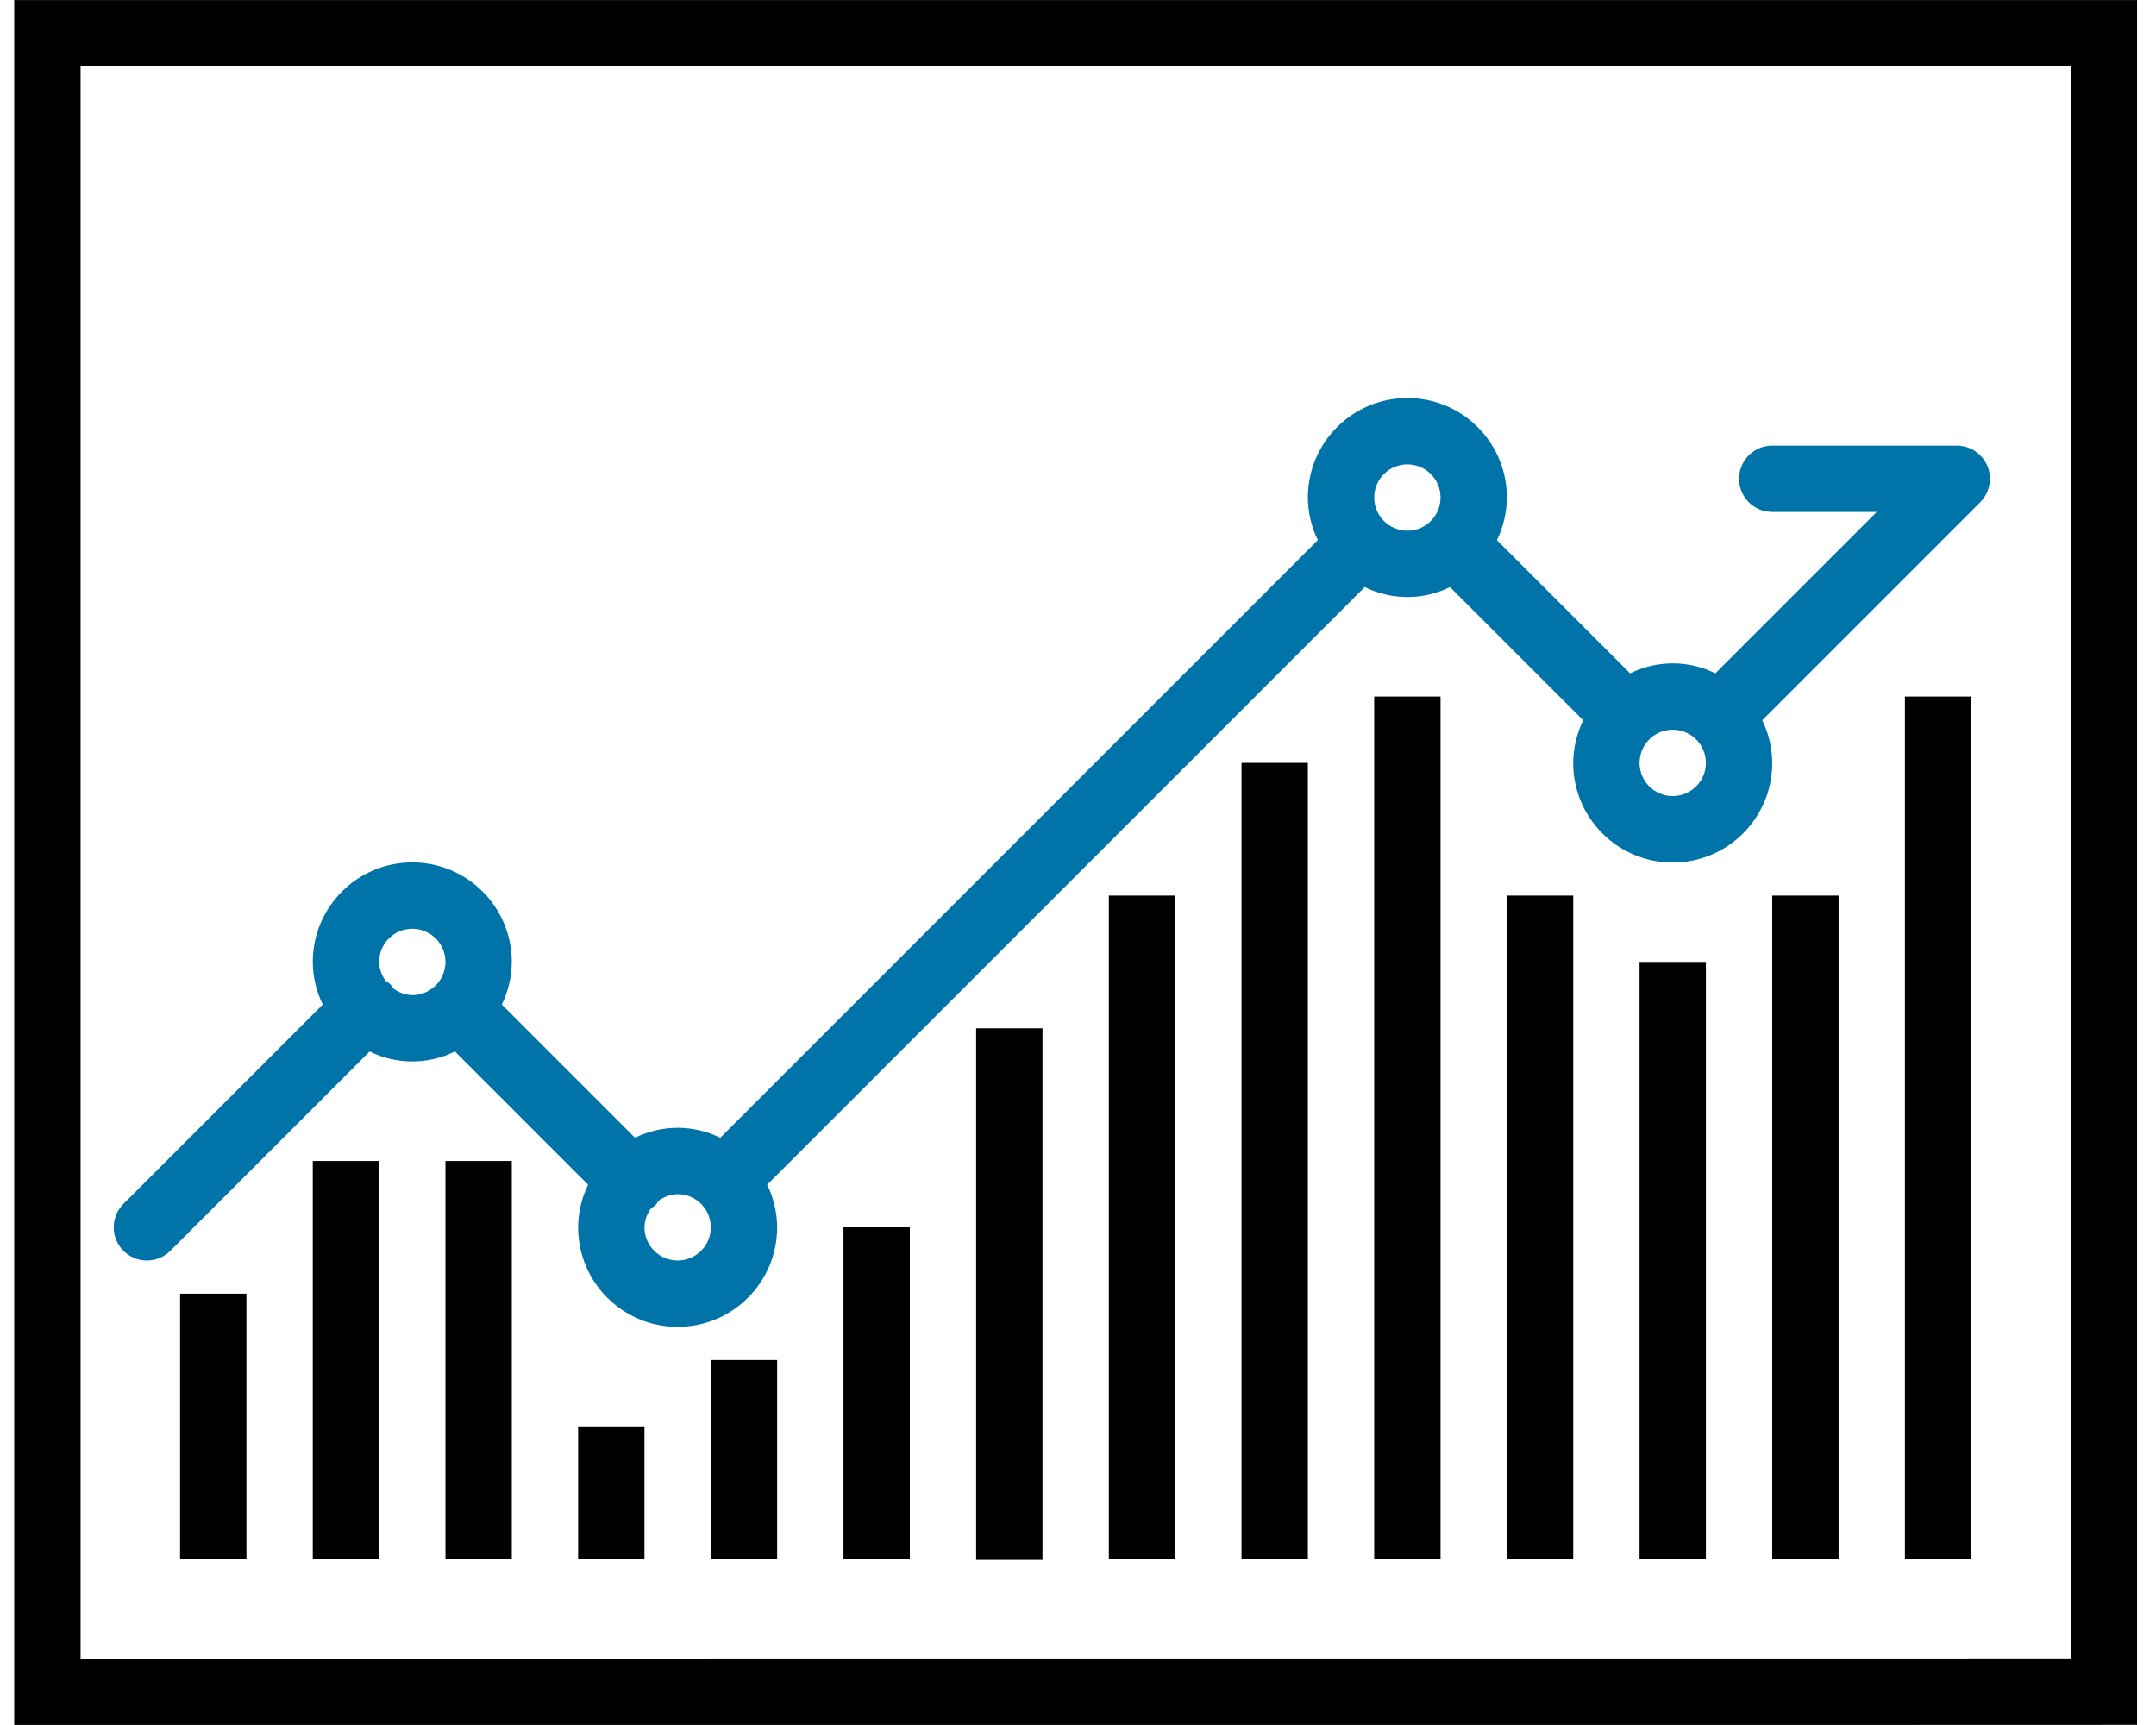
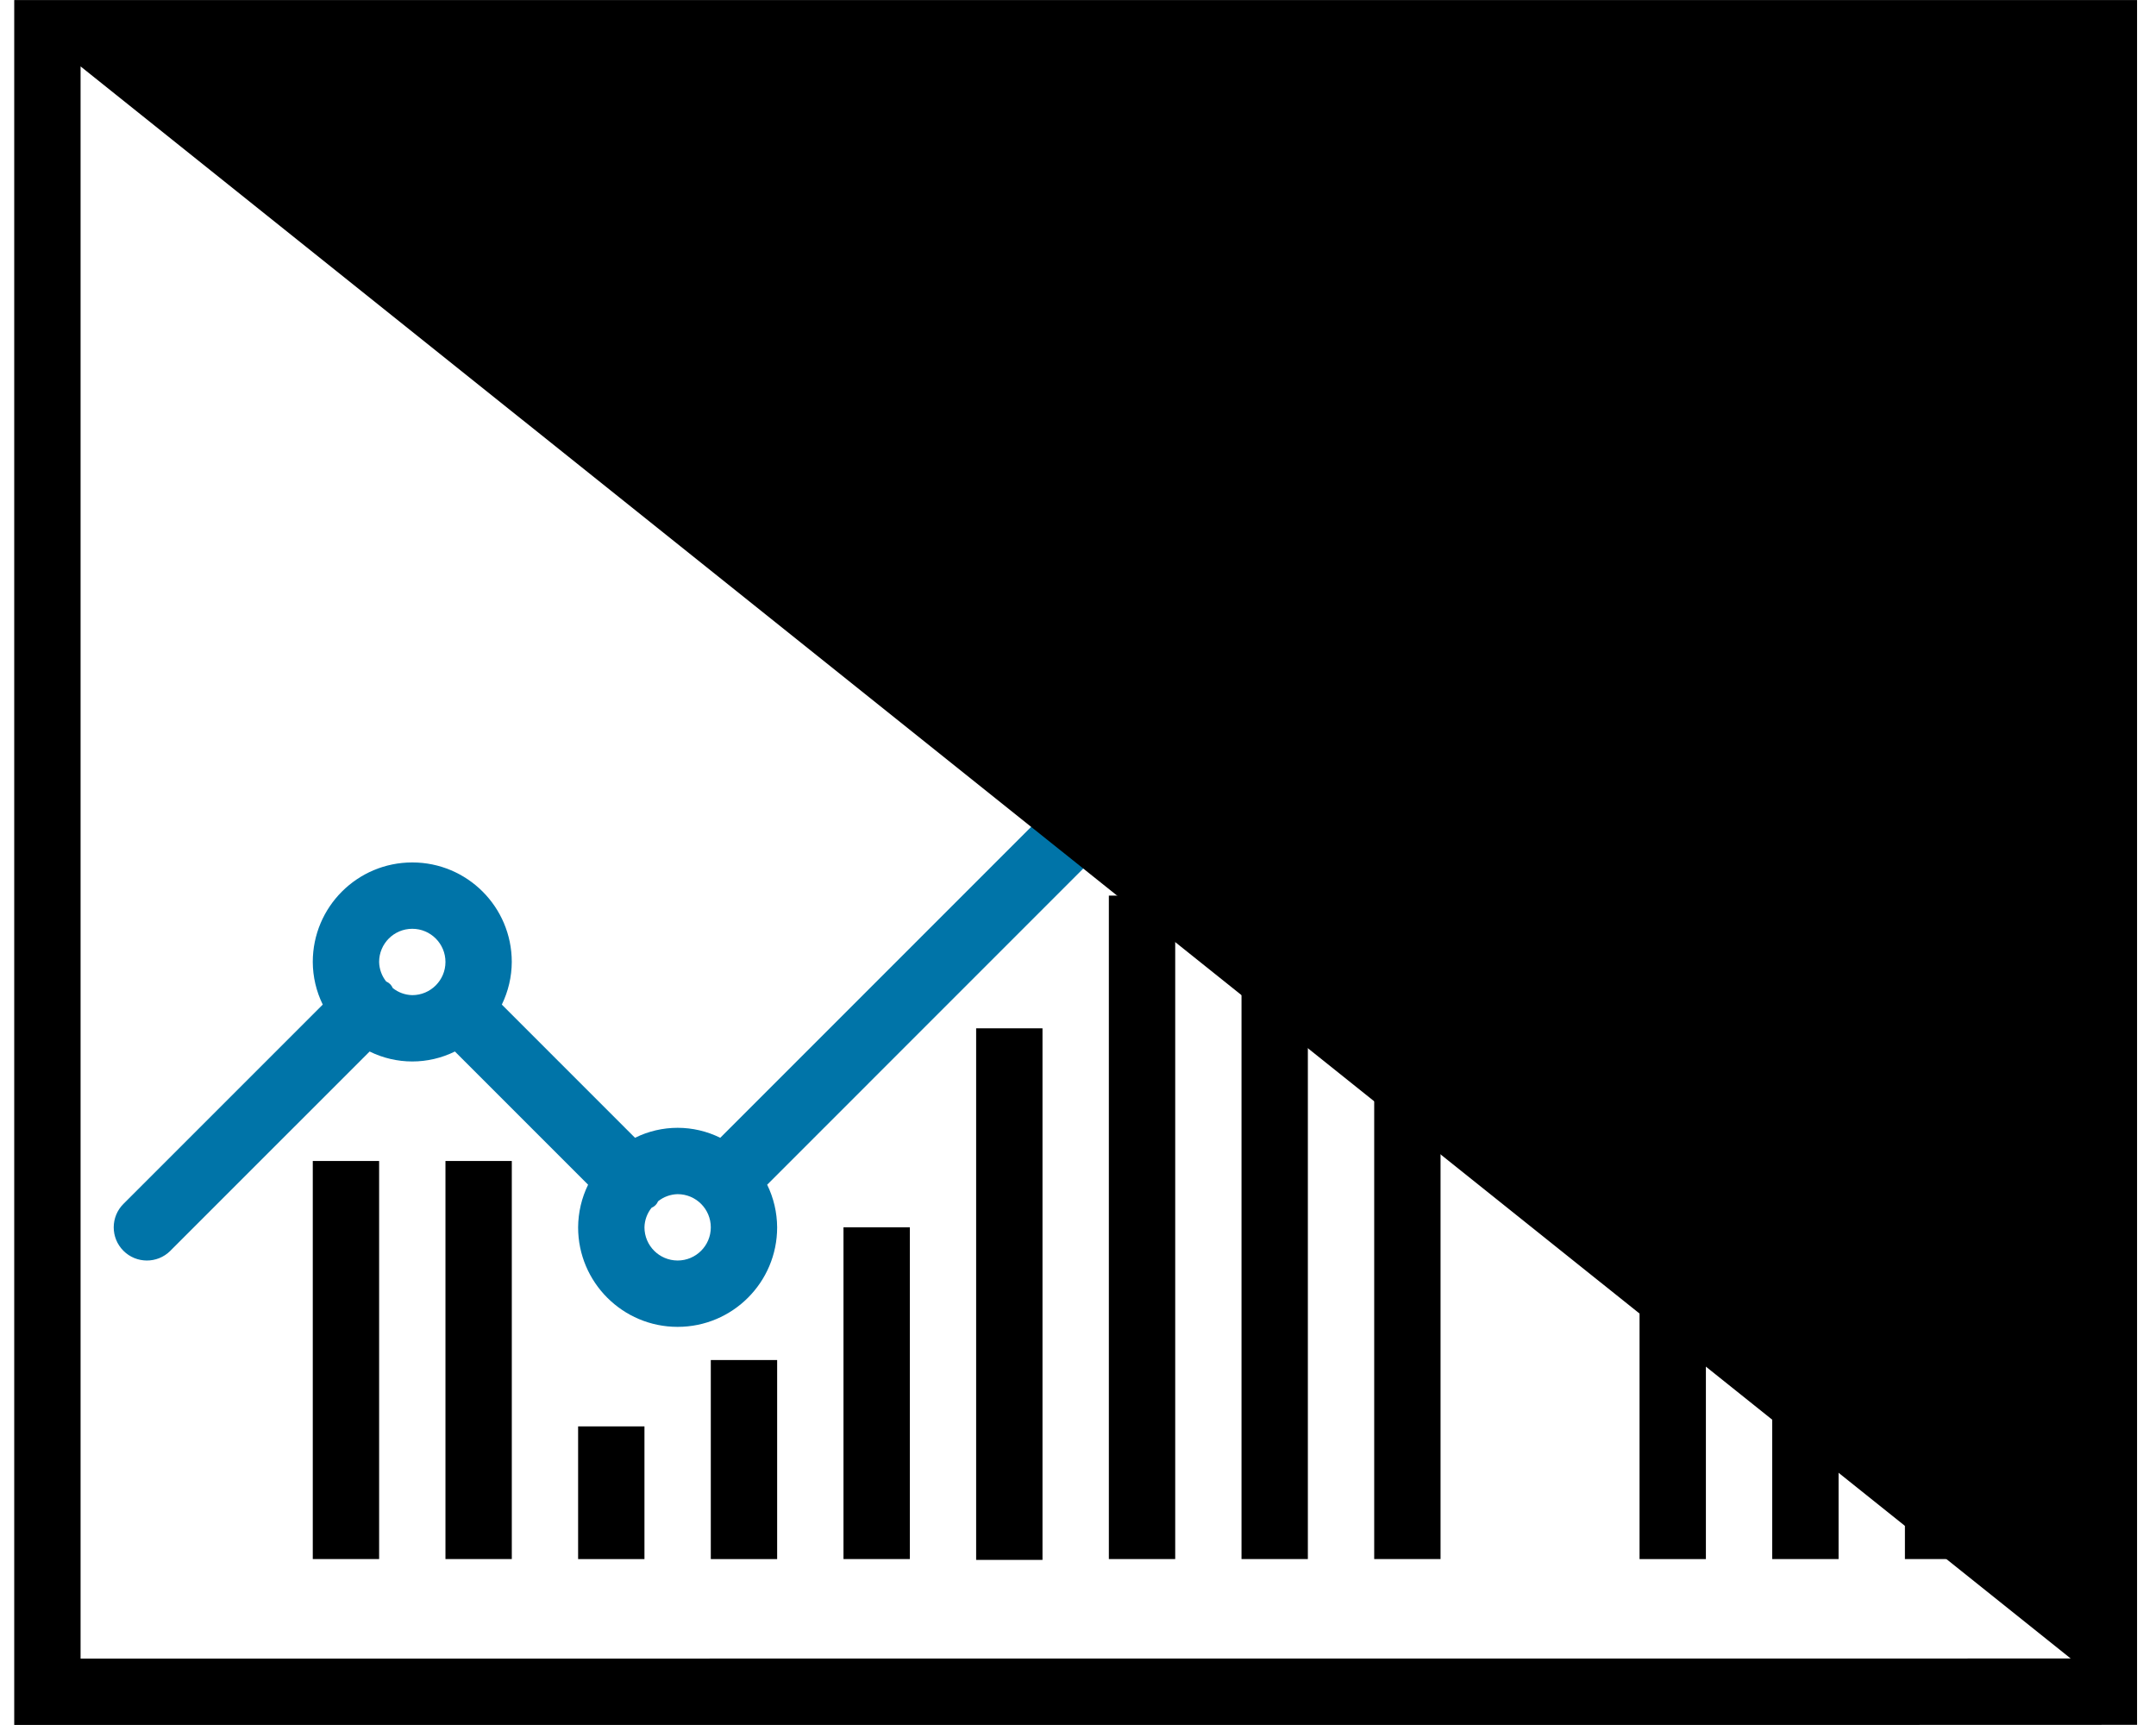
<svg xmlns="http://www.w3.org/2000/svg" width="70px" height="56px" viewBox="0 0 70 56" version="1.1">
  <title>sq0439</title>
  <desc>Created with Sketch.</desc>
  <defs />
  <g id="Ontwerp" stroke="none" stroke-width="1" fill="none" fill-rule="evenodd">
    <g id="Get-access" transform="translate(-685, -1683)" fill-rule="nonzero">
      <g id="Group-2" transform="translate(245, 1636)">
        <g id="addon" transform="translate(326, 0)">
          <g id="sq0439" transform="translate(114.462, 47)">
            <path d="M63.07,14.466 L57.078,14.466 C56.483,14.466 56.001,14.948 56.001,15.543 C56.001,16.138 56.483,16.62 57.078,16.62 L60.471,16.62 L55.231,21.86 C54.359,21.428 53.335,21.429 52.463,21.86 L48.139,17.536 C48.349,17.105 48.46,16.632 48.463,16.152 C48.463,14.367 47.016,12.921 45.232,12.921 C43.448,12.921 42.001,14.367 42.001,16.152 C42.004,16.631 42.114,17.104 42.324,17.535 L22.923,36.937 C22.051,36.505 21.027,36.505 20.155,36.937 L15.831,32.613 C16.041,32.181 16.152,31.708 16.154,31.229 C16.154,29.444 14.708,27.998 12.924,27.998 C11.139,27.998 9.693,29.444 9.693,31.229 C9.695,31.709 9.806,32.182 10.017,32.613 L3.548,39.081 C3.126,39.5 3.124,40.181 3.543,40.603 C3.962,41.025 4.644,41.028 5.066,40.609 C5.068,40.607 5.069,40.605 5.071,40.603 L11.539,34.136 C12.412,34.567 13.436,34.567 14.308,34.136 L18.632,38.46 C18.421,38.891 18.311,39.364 18.308,39.844 C18.308,41.628 19.755,43.075 21.539,43.075 C23.323,43.075 24.77,41.628 24.77,39.844 C24.767,39.364 24.657,38.891 24.446,38.46 L43.847,19.058 C44.719,19.49 45.743,19.491 46.616,19.059 L50.94,23.383 C50.73,23.814 50.619,24.287 50.616,24.767 C50.614,26.551 52.059,28 53.844,28.002 C55.628,28.004 57.076,26.559 57.078,24.774 C57.078,24.772 57.078,24.77 57.078,24.767 C57.075,24.287 56.965,23.814 56.754,23.382 L63.832,16.304 C64.252,15.884 64.252,15.202 63.832,14.781 C63.63,14.579 63.356,14.466 63.07,14.466 L63.07,14.466 L63.07,14.466 Z M12.289,32.075 C12.249,31.979 12.173,31.903 12.077,31.864 C11.933,31.683 11.852,31.46 11.847,31.229 C11.847,30.634 12.329,30.152 12.924,30.152 C13.518,30.152 14.001,30.634 14.001,31.229 C14.001,31.823 13.518,32.306 12.924,32.306 C12.692,32.301 12.469,32.22 12.289,32.075 Z M21.539,40.921 C20.944,40.92 20.463,40.439 20.462,39.844 C20.467,39.613 20.548,39.39 20.693,39.209 C20.789,39.17 20.865,39.094 20.904,38.998 C21.085,38.853 21.308,38.772 21.539,38.767 C22.134,38.767 22.616,39.249 22.616,39.844 C22.616,40.439 22.134,40.921 21.539,40.921 Z M44.155,16.152 C44.155,15.557 44.637,15.075 45.232,15.075 C45.827,15.075 46.309,15.557 46.309,16.152 C46.309,16.746 45.827,17.229 45.232,17.229 C44.637,17.228 44.155,16.746 44.155,16.152 L44.155,16.152 Z M53.847,25.844 C53.252,25.844 52.77,25.362 52.77,24.767 C52.77,24.172 53.252,23.69 53.847,23.69 C54.442,23.69 54.924,24.172 54.924,24.767 C54.924,25.362 54.442,25.844 53.847,25.844 L53.847,25.844 Z" id="Shape" fill="#0074A8" />
-             <rect id="Rectangle-path" fill="#000000" x="5.385" y="41.998" width="2.154" height="8.615" />
            <rect id="Rectangle-path" fill="#000000" x="9.693" y="37.69" width="2.154" height="12.923" />
            <rect id="Rectangle-path" fill="#000000" x="14.001" y="37.69" width="2.154" height="12.923" />
            <rect id="Rectangle-path" fill="#000000" x="18.308" y="46.306" width="2.154" height="4.308" />
            <rect id="Rectangle-path" fill="#000000" x="22.616" y="44.152" width="2.154" height="6.462" />
            <rect id="Rectangle-path" fill="#000000" x="26.924" y="39.844" width="2.154" height="10.769" />
            <rect id="Rectangle-path" fill="#000000" x="31.231" y="33.383" width="2.154" height="17.257" />
            <rect id="Rectangle-path" fill="#000000" x="35.54" y="29.075" width="2.154" height="21.538" />
            <rect id="Rectangle-path" fill="#000000" x="39.847" y="24.767" width="2.154" height="25.846" />
            <rect id="Rectangle-path" fill="#000000" x="44.155" y="22.613" width="2.154" height="28" />
-             <rect id="Rectangle-path" fill="#000000" x="48.463" y="29.075" width="2.154" height="21.538" />
            <rect id="Rectangle-path" fill="#000000" x="52.77" y="31.229" width="2.154" height="19.385" />
            <rect id="Rectangle-path" fill="#000000" x="57.078" y="29.075" width="2.154" height="21.538" />
            <rect id="Rectangle-path" fill="#000000" x="61.386" y="22.613" width="2.154" height="28" />
-             <path d="M0,55.998 L59.229,55.998 L68.923,55.995 L68.923,0.002 L0,0.002 L0,55.998 Z M2.154,2.156 L66.769,2.156 L66.769,53.841 L2.154,53.844 L2.154,2.156 Z" id="Shape" fill="#000000" />
+             <path d="M0,55.998 L59.229,55.998 L68.923,55.995 L68.923,0.002 L0,0.002 L0,55.998 Z M2.154,2.156 L66.769,53.841 L2.154,53.844 L2.154,2.156 Z" id="Shape" fill="#000000" />
          </g>
        </g>
      </g>
    </g>
  </g>
</svg>